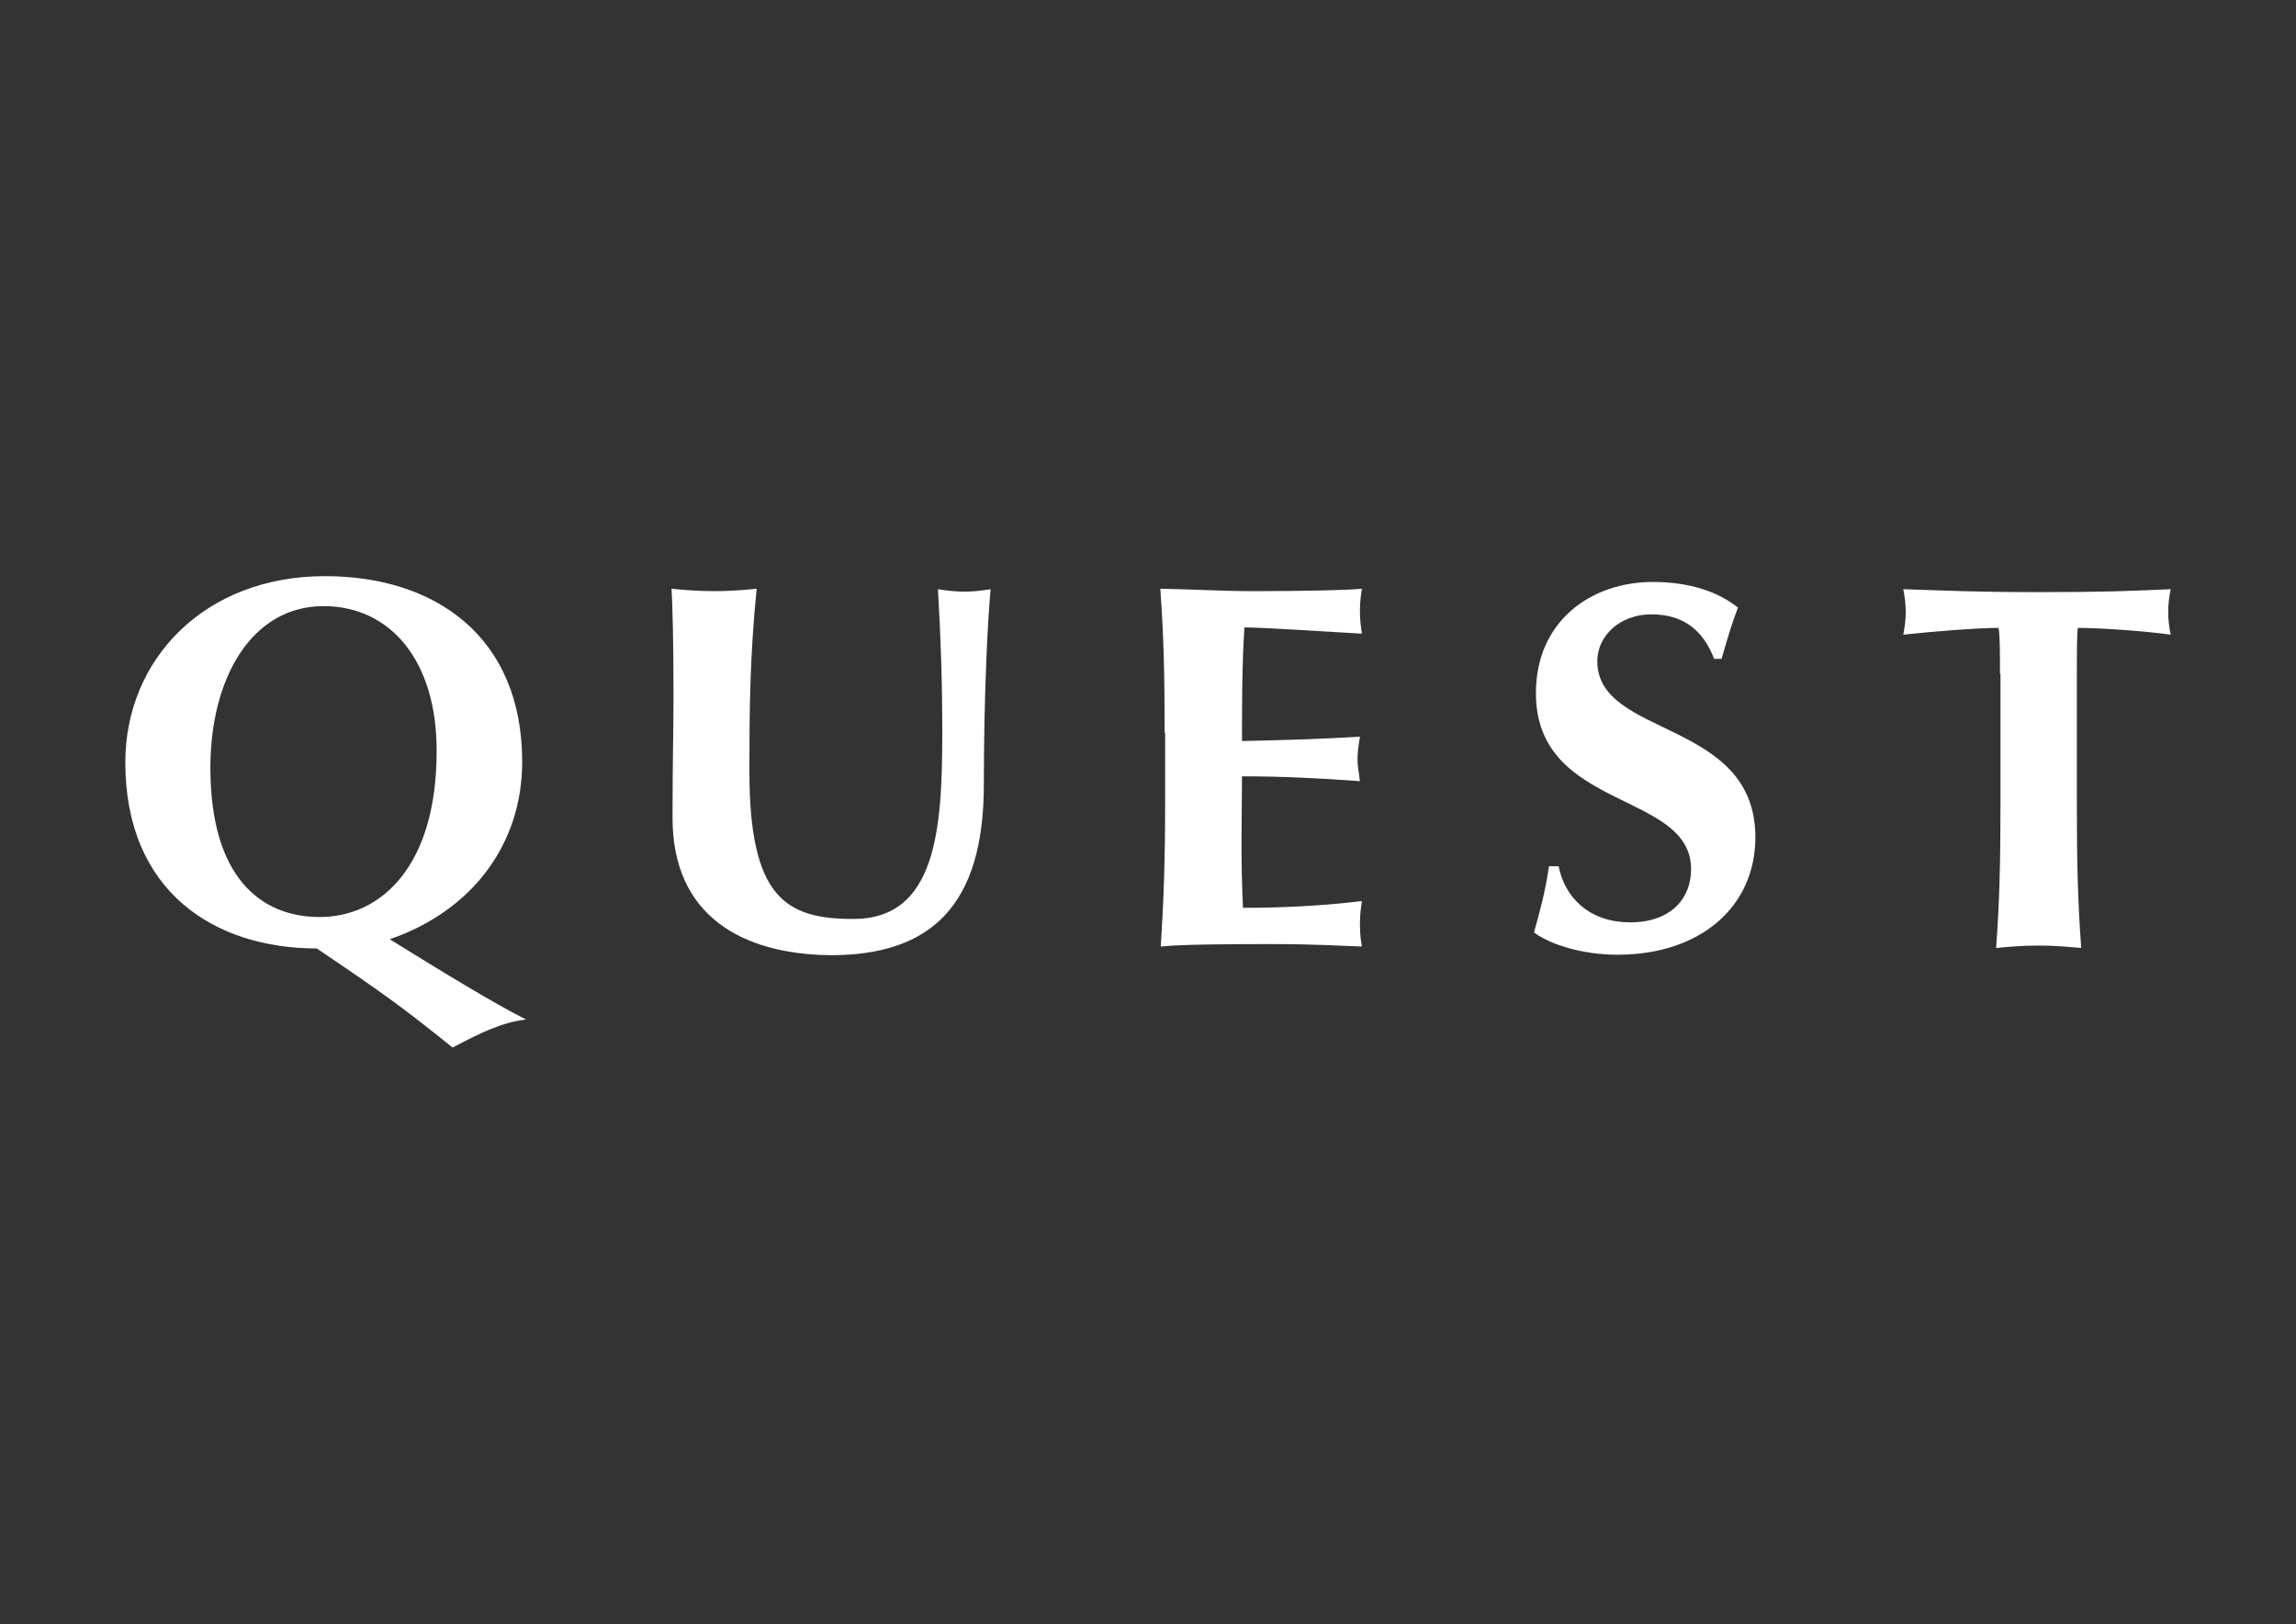
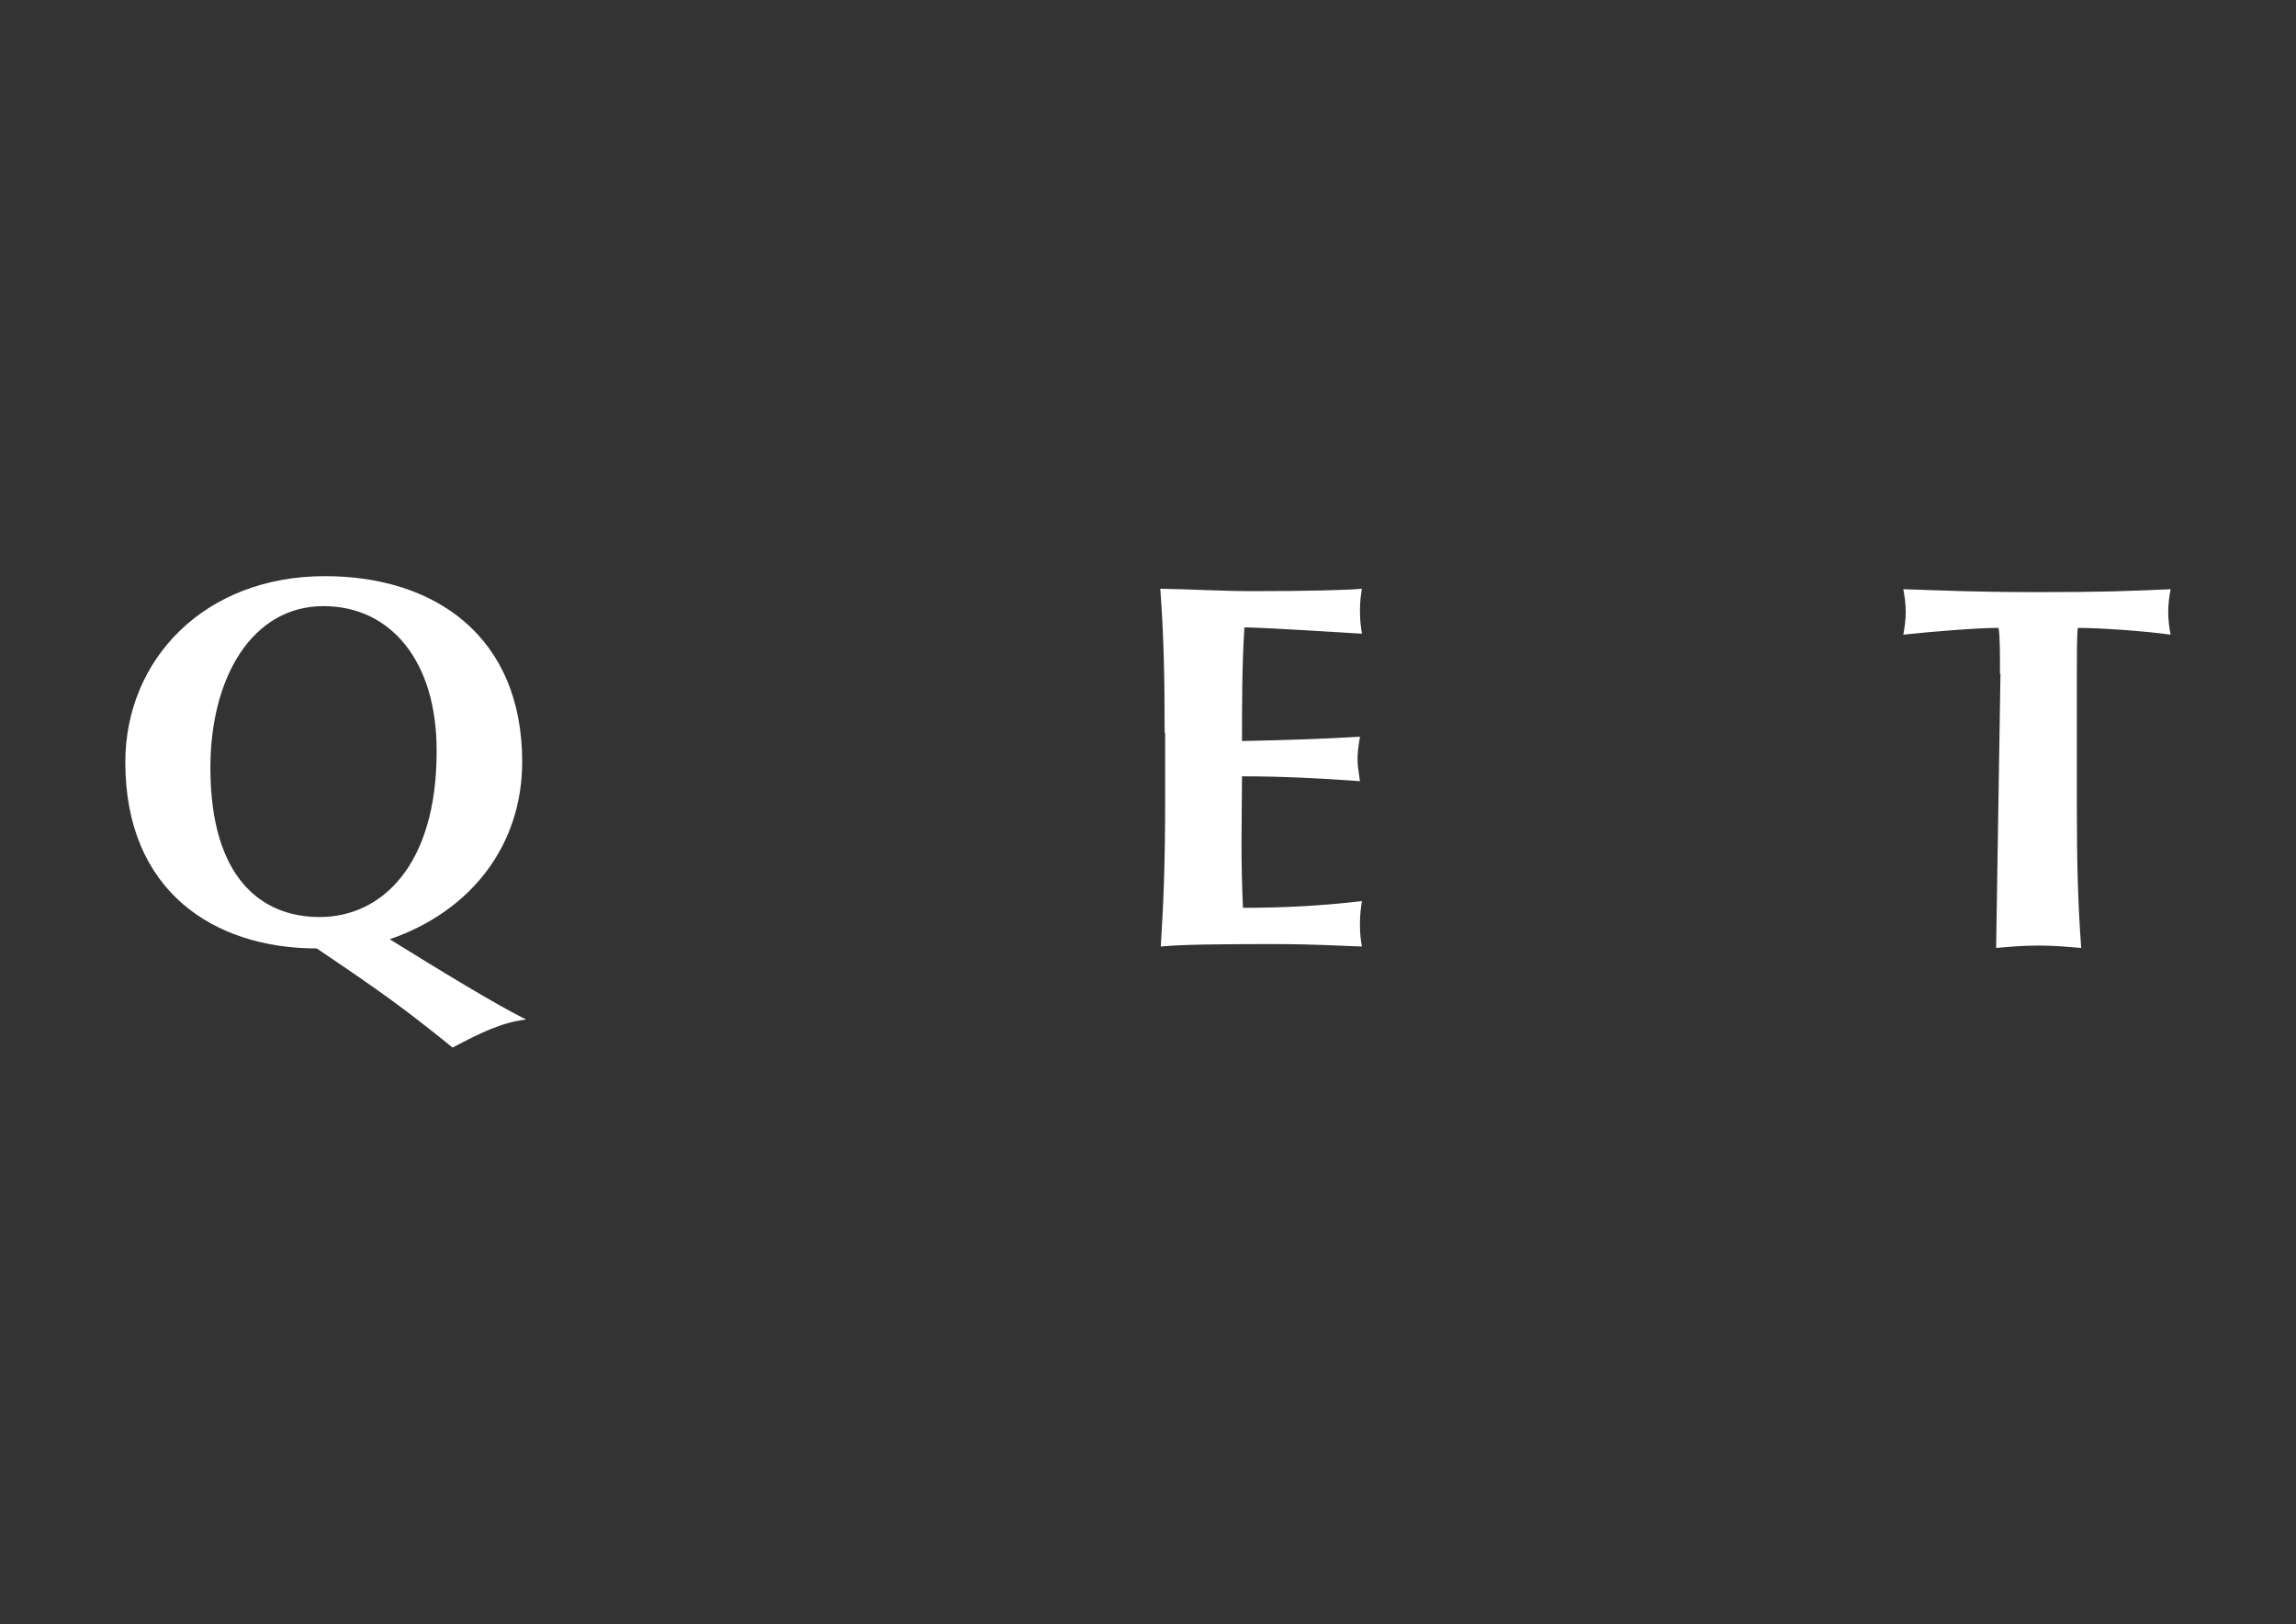
<svg xmlns="http://www.w3.org/2000/svg" width="100%" height="100%" viewBox="0 0 3508 2481" version="1.1" xml:space="preserve" style="fill-rule:evenodd;clip-rule:evenodd;stroke-linejoin:round;stroke-miterlimit:2;">
  <rect x="0" y="0" width="3508" height="2481" fill="#333333" stroke="none" />
  <g>
    <path d="M797.846,1163.76C797.846,1289.33 721.77,1391.25 595.47,1434.83C673.023,1482.84 755.007,1533.06 803.754,1557.43C766.086,1561.87 733.588,1578.12 691.488,1600.27C619.105,1541.92 588.084,1519.03 483.942,1448.86C327.36,1448.86 191.458,1361.71 191.458,1164.5C191.458,1007.92 311.849,880.143 496.499,880.143C664.898,880.143 797.846,972.467 797.846,1163.76M494.283,925.936C384.971,925.936 321.451,1035.25 321.451,1172.63C321.451,1341.77 399.742,1400.85 488.374,1400.85C583.653,1400.85 667.114,1321.09 667.114,1148.25C667.853,1010.14 596.948,925.936 494.283,925.936" style="fill:white;fill-rule:nonzero;" />
-     <path d="M1027.55,1249.44C1027.55,1163.76 1029.03,1120.92 1029.03,1063.32C1029.03,979.115 1027.55,925.936 1026.07,899.346C1047.49,901.562 1069.65,903.039 1091.07,903.039C1112.49,903.039 1134.65,901.562 1156.07,899.346C1145.72,1002.75 1144.99,1085.47 1144.99,1177.8C1144.99,1371.31 1200.38,1403.81 1303.78,1403.81C1430.82,1403.81 1439.69,1266.43 1439.69,1118.71C1439.69,1045.59 1437.47,973.206 1433.04,900.085C1446.33,902.301 1460.37,903.778 1473.66,903.778C1486.96,903.778 1499.51,902.301 1513.55,900.085C1509.11,947.355 1503.2,1061.1 1503.2,1198.48C1503.2,1383.13 1422.7,1459.2 1269.07,1459.2C1133.17,1457.73 1027.55,1398.64 1027.55,1249.44" style="fill:white;fill-rule:nonzero;" />
    <path d="M1779.44,1119.45C1779.44,1030.82 1777.96,969.513 1772.79,899.346C1819.32,900.085 1867.33,903.039 1914.6,903.039C1992.16,903.039 2059.37,901.562 2080.79,899.346C2079.31,908.948 2077.83,918.55 2077.83,932.583C2077.83,949.571 2079.31,956.218 2080.79,968.036C2020.22,964.343 1924.94,958.434 1901.31,958.434C1897.62,1016.78 1897.62,1073.65 1897.62,1132C1966.31,1130.53 2017.27,1129.05 2077.83,1125.36C2074.88,1143.82 2074.14,1150.47 2074.14,1160.81C2074.14,1169.67 2075.62,1176.32 2077.83,1193.31C2017.27,1188.88 1958.18,1185.92 1897.62,1185.92C1897.62,1219.16 1896.88,1253.13 1896.88,1287.85C1896.88,1321.09 1897.62,1355.06 1899.09,1386.82C1958.92,1386.82 2019.48,1383.87 2080.79,1376.48C2079.31,1387.56 2077.83,1395.68 2077.83,1411.93C2077.83,1428.92 2079.31,1436.31 2080.79,1445.91C2051.98,1445.17 2015.05,1442.21 1941.93,1442.21C1812.68,1442.21 1791.26,1444.43 1773.53,1445.91C1777.96,1375.74 1780.18,1315.18 1780.18,1225.81L1780.18,1119.45L1779.44,1119.45Z" style="fill:white;fill-rule:nonzero;" />
-     <path d="M2619.22,1007.18C2602.24,962.127 2571.22,938.492 2523.21,938.492C2474.46,938.492 2440.48,971.729 2440.48,1010.14C2440.48,1127.57 2682,1098.03 2682,1278.99C2682,1385.34 2597.8,1458.46 2471.5,1458.46C2414.63,1458.46 2366.62,1441.48 2343.73,1424.49C2354.07,1387.56 2361.45,1359.49 2366.62,1323.3L2381.4,1323.3C2390.26,1369.09 2426.45,1408.98 2490.71,1408.98C2552.75,1408.98 2583.77,1372.79 2583.77,1327.73C2583.77,1208.08 2346.68,1239.1 2346.68,1058.88C2346.68,948.832 2430.88,889.006 2525.42,889.006C2582.29,889.006 2625.87,904.516 2655.41,928.151C2645.81,952.525 2640.64,971.729 2630.3,1006.44L2619.22,1006.44L2619.22,1007.18Z" style="fill:white;fill-rule:nonzero;" />
-     <path d="M3055.73,1029.34C3055.73,999.057 3055.73,970.251 3053.52,959.173C3022.5,959.173 2956.02,964.343 2908.01,969.513C2910.23,957.695 2911.71,946.616 2911.71,934.799C2911.71,922.981 2910.23,911.902 2908.01,900.085C2980.4,902.301 3015.85,904.516 3114.82,904.516C3213.06,904.516 3249.25,903.039 3316.46,900.085C3314.24,911.902 3312.76,922.981 3312.76,934.799C3312.76,946.616 3314.24,957.695 3316.46,969.513C3273.62,963.604 3207.15,959.173 3174.65,959.173C3173.17,970.251 3173.17,999.057 3173.17,1029.34L3173.17,1228.02C3173.17,1317.39 3174.65,1377.96 3179.82,1448.12C3162.09,1446.65 3140.67,1444.43 3114.82,1444.43C3088.23,1444.43 3066.81,1446.65 3049.83,1448.12C3054.99,1377.96 3056.47,1317.39 3056.47,1228.02L3056.47,1029.34L3055.73,1029.34Z" style="fill:white;fill-rule:nonzero;" />
+     <path d="M3055.73,1029.34C3055.73,999.057 3055.73,970.251 3053.52,959.173C3022.5,959.173 2956.02,964.343 2908.01,969.513C2910.23,957.695 2911.71,946.616 2911.71,934.799C2911.71,922.981 2910.23,911.902 2908.01,900.085C2980.4,902.301 3015.85,904.516 3114.82,904.516C3213.06,904.516 3249.25,903.039 3316.46,900.085C3314.24,911.902 3312.76,922.981 3312.76,934.799C3312.76,946.616 3314.24,957.695 3316.46,969.513C3273.62,963.604 3207.15,959.173 3174.65,959.173C3173.17,970.251 3173.17,999.057 3173.17,1029.34L3173.17,1228.02C3173.17,1317.39 3174.65,1377.96 3179.82,1448.12C3162.09,1446.65 3140.67,1444.43 3114.82,1444.43C3088.23,1444.43 3066.81,1446.65 3049.83,1448.12L3056.47,1029.34L3055.73,1029.34Z" style="fill:white;fill-rule:nonzero;" />
  </g>
</svg>